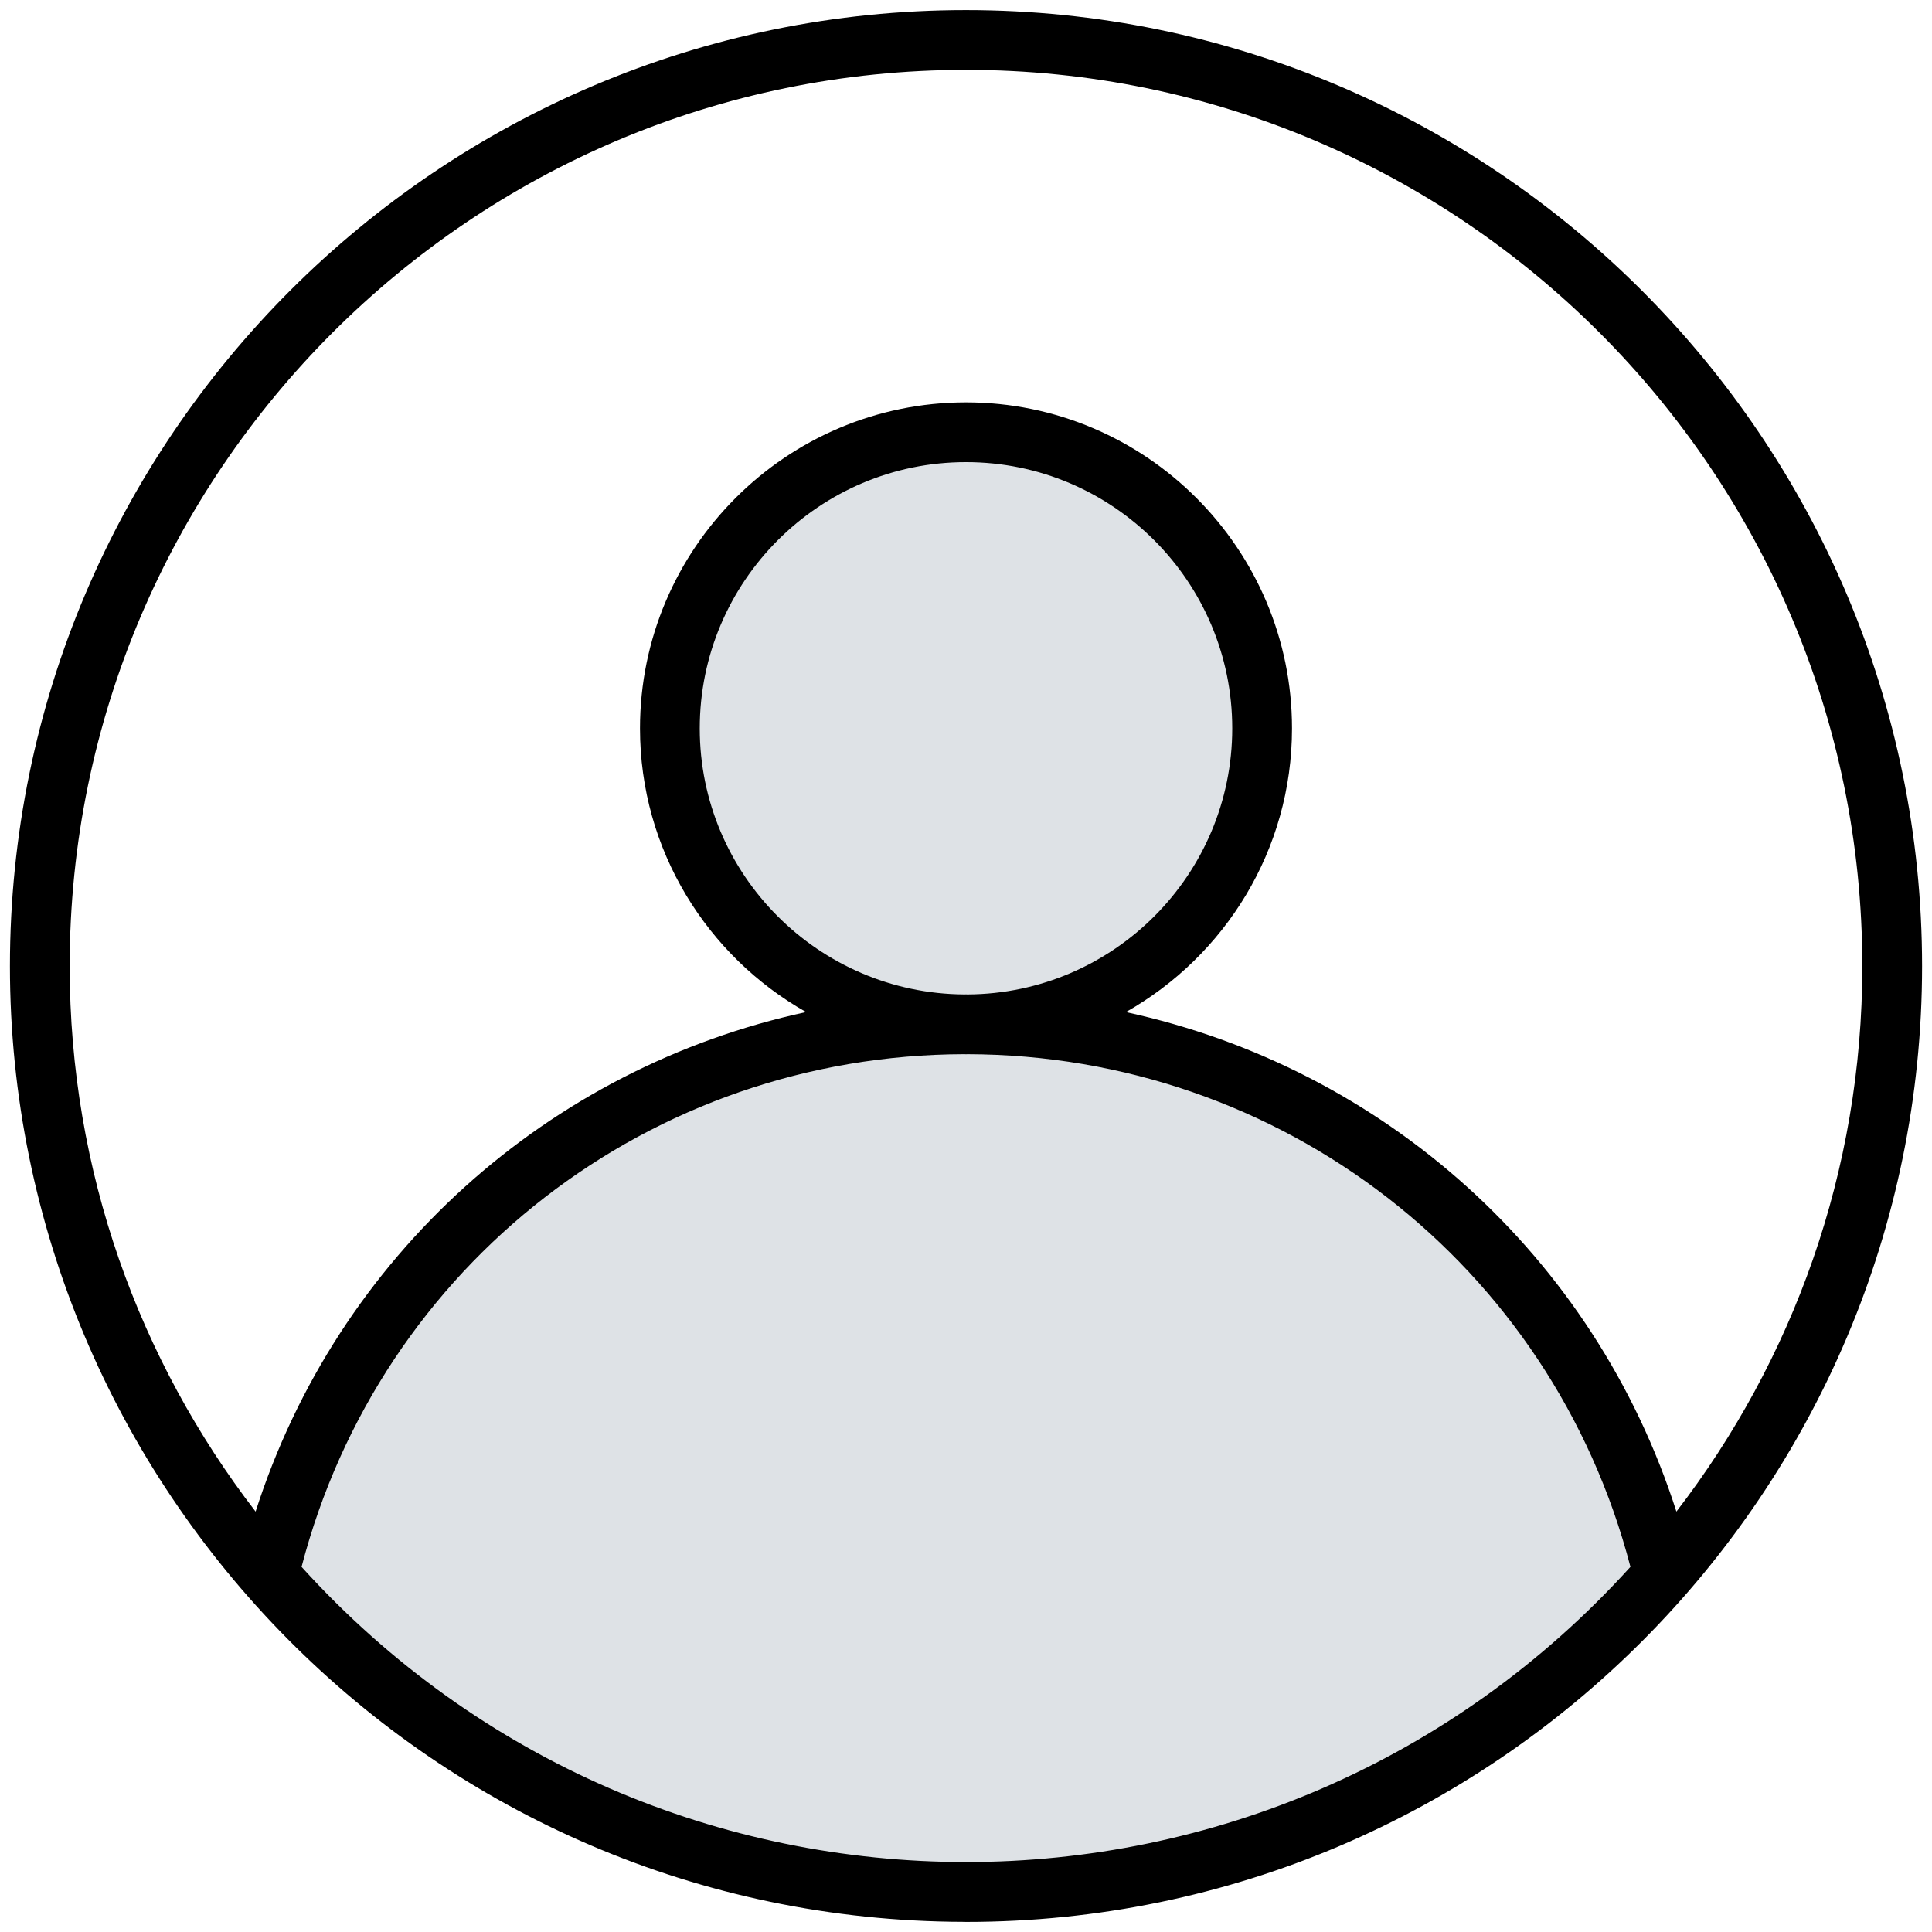
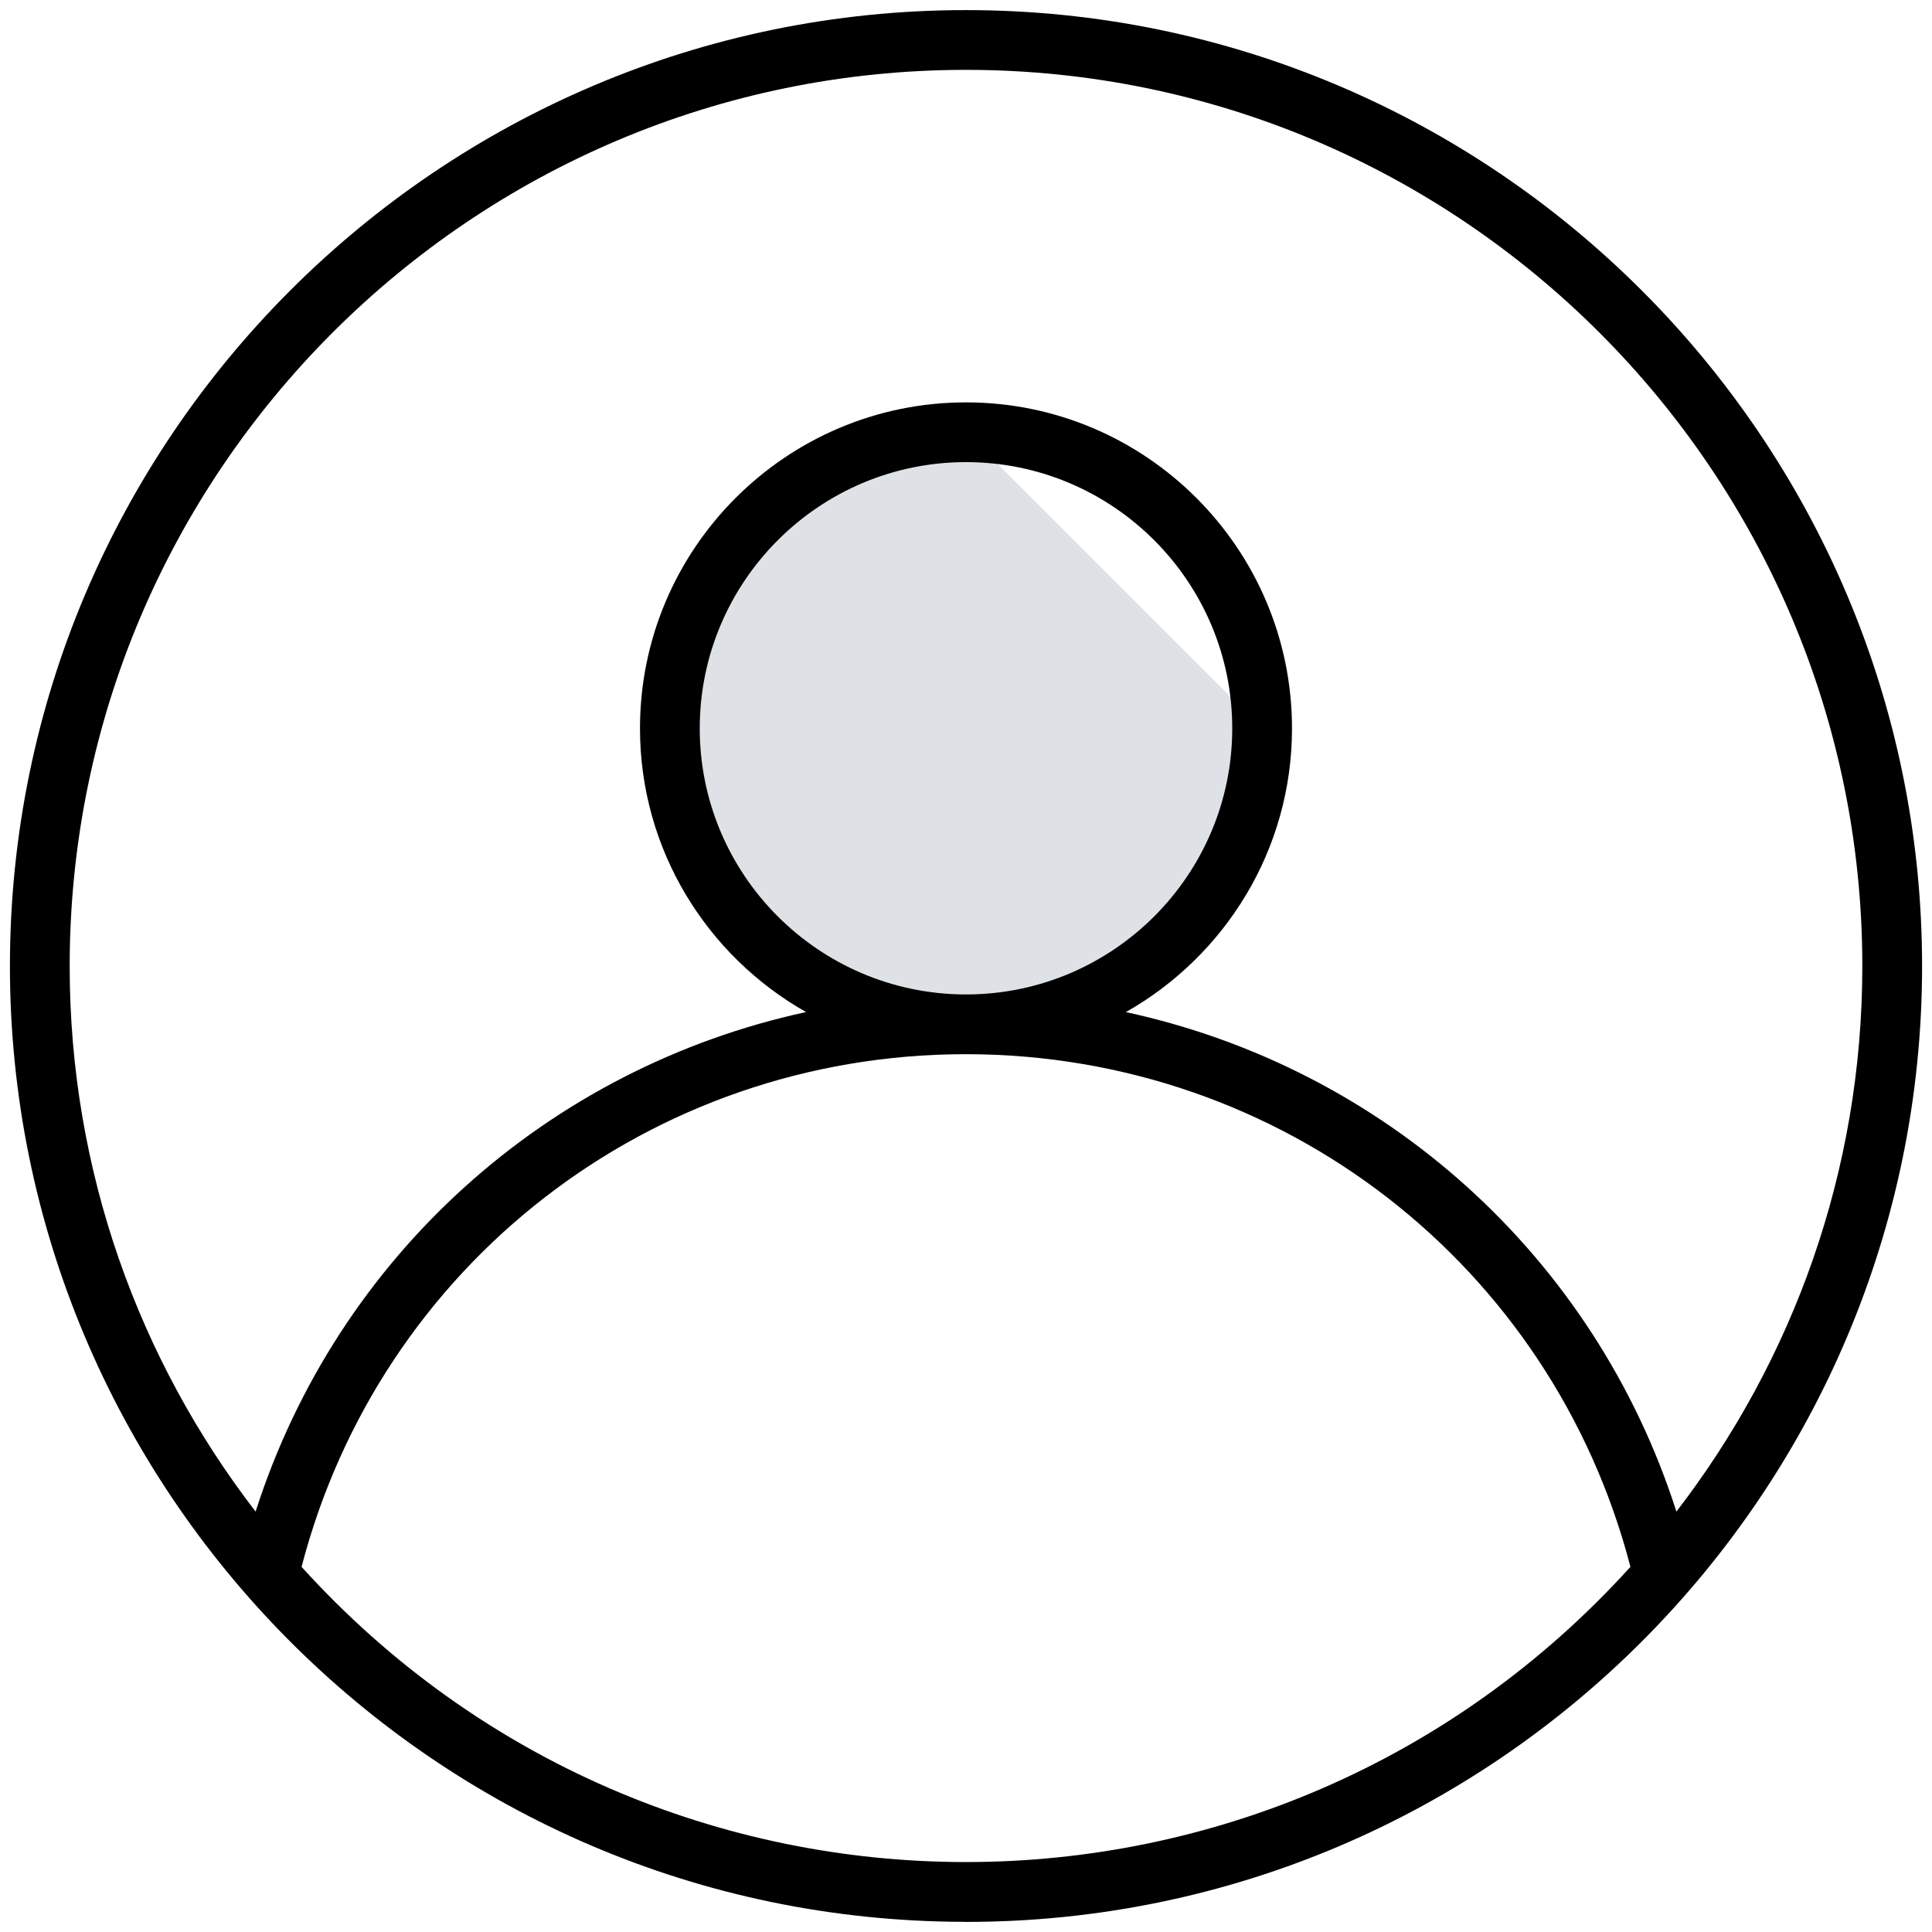
<svg xmlns="http://www.w3.org/2000/svg" version="1.1" id="Layer_1" x="0px" y="0px" width="512px" height="512px" viewBox="0 0 512 512" enable-background="new 0 0 512 512" xml:space="preserve">
  <g>
    <g>
-       <path fill="#DEE2E6" d="M334.475,193.028c0,43.318-35.127,78.447-78.476,78.447c-43.348,0-78.476-35.128-78.476-78.447    c0-43.347,35.128-78.476,78.476-78.476C299.348,114.552,334.475,149.681,334.475,193.028z" />
-       <path fill="#DEE2E6" d="M440.809,417.493c-44.965,51.456-111.145,83.913-184.846,83.913c-73.701,0-139.802-32.457-184.766-83.913    c19.791-83.754,94.996-146.058,184.766-146.058C345.813,271.436,421.018,333.739,440.809,417.493z" />
+       <path fill="#DEE2E6" d="M334.475,193.028c0,43.318-35.127,78.447-78.476,78.447c-43.348,0-78.476-35.128-78.476-78.447    c0-43.347,35.128-78.476,78.476-78.476z" />
    </g>
    <path d="M255.336,509.306c0.209,0.001,0.416,0.018,0.625,0.018h0.019H256c140.435,0,253.37-114.401,253.37-253.277   c0-139.71-113.66-253.37-253.37-253.37S2.63,116.337,2.63,256.046C2.63,394.227,114.696,508.956,255.336,509.306L255.336,509.306z    M79.917,415.234c20.848-80.09,92.446-135.684,175.646-135.862c0.147,0.001,0.289,0.022,0.436,0.022   c0.136,0,0.266-0.02,0.402-0.021c83.227,0.198,154.838,55.781,175.683,135.858C337.659,519.495,174.423,519.588,79.917,415.234   L79.917,415.234z M185.44,193.029c0-38.909,31.652-70.56,70.56-70.56c38.904,0,70.557,31.652,70.557,70.56   c0,38.755-31.438,70.292-70.158,70.509c-0.147-0.001-0.29-0.019-0.437-0.019c-0.133,0-0.262,0.017-0.395,0.018   C216.859,263.3,185.44,231.771,185.44,193.029L185.44,193.029z M256,18.512c130.977,0,237.534,106.558,237.534,237.534   c0,54.358-18.411,104.473-49.269,144.539c-21.716-67.813-77.613-117.576-145.898-132.372   c26.242-14.838,44.025-42.953,44.025-75.184c0-47.638-38.754-86.396-86.393-86.396c-47.638,0-86.396,38.758-86.396,86.396   c0,32.224,17.778,60.335,44.014,75.175C145.345,282.989,89.454,332.76,67.737,400.589c-30.859-40.065-49.271-90.183-49.271-144.542   C18.466,125.07,125.024,18.512,256,18.512L256,18.512z" />
  </g>
</svg>